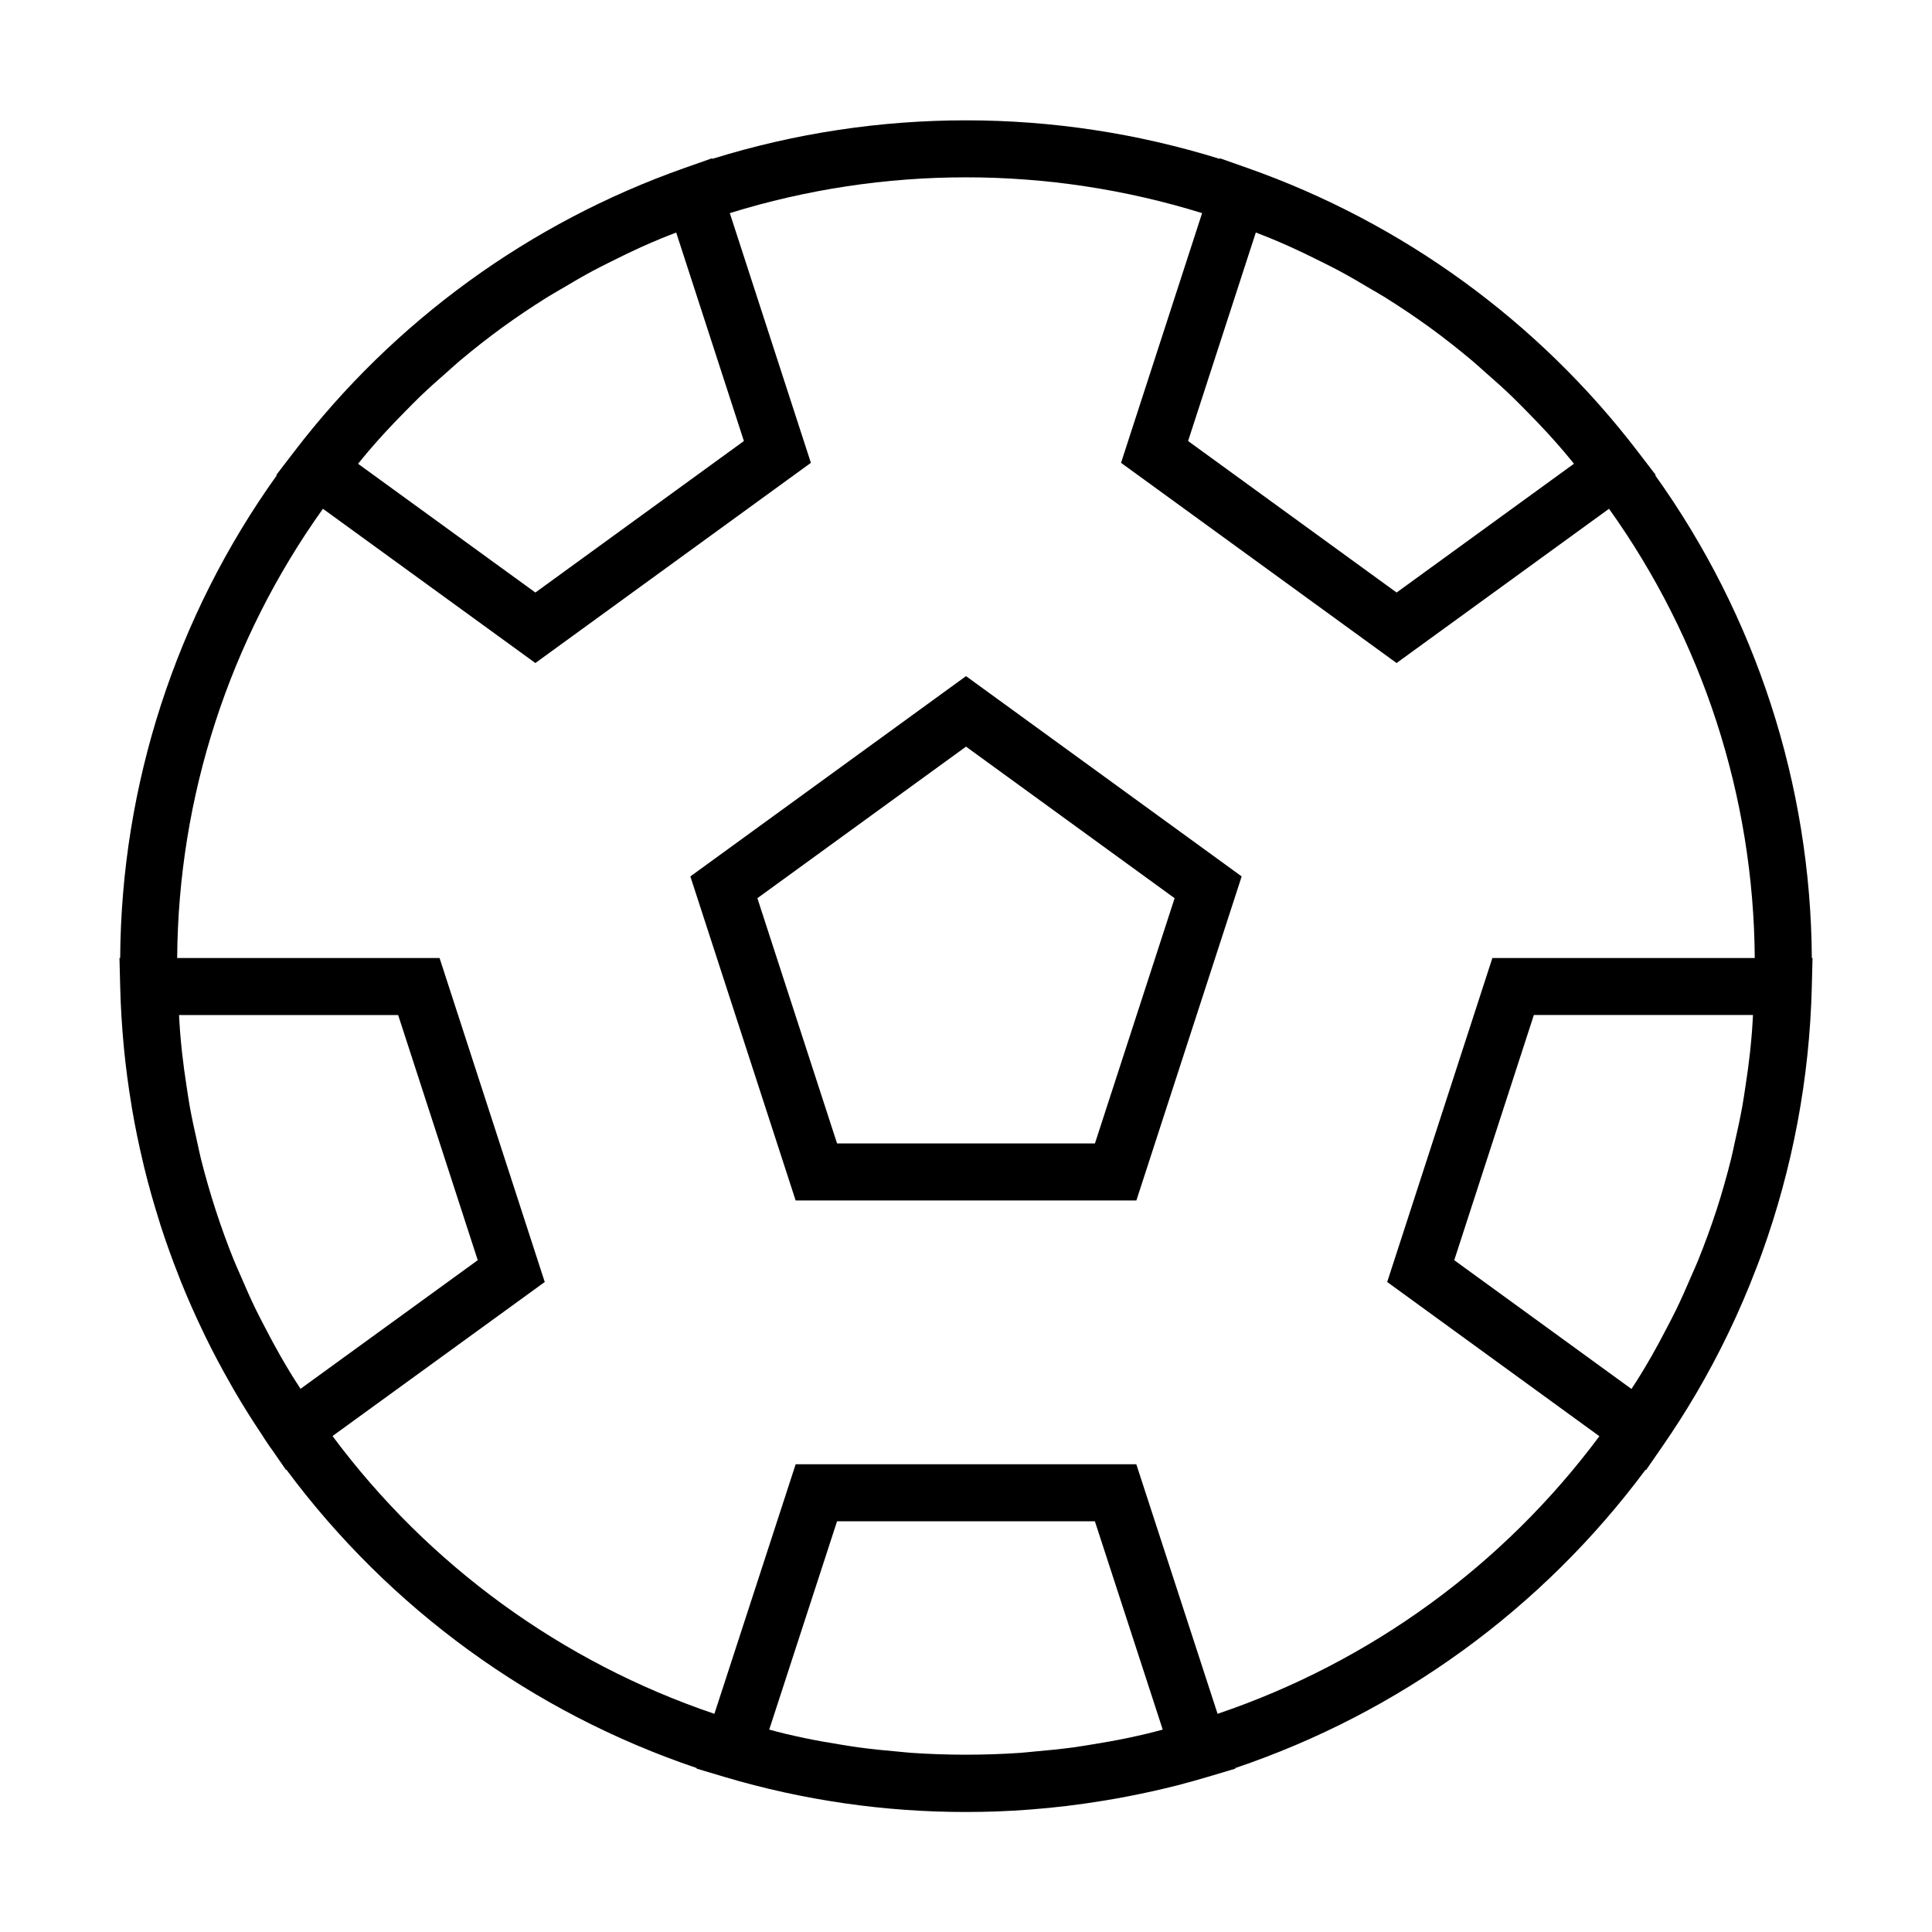
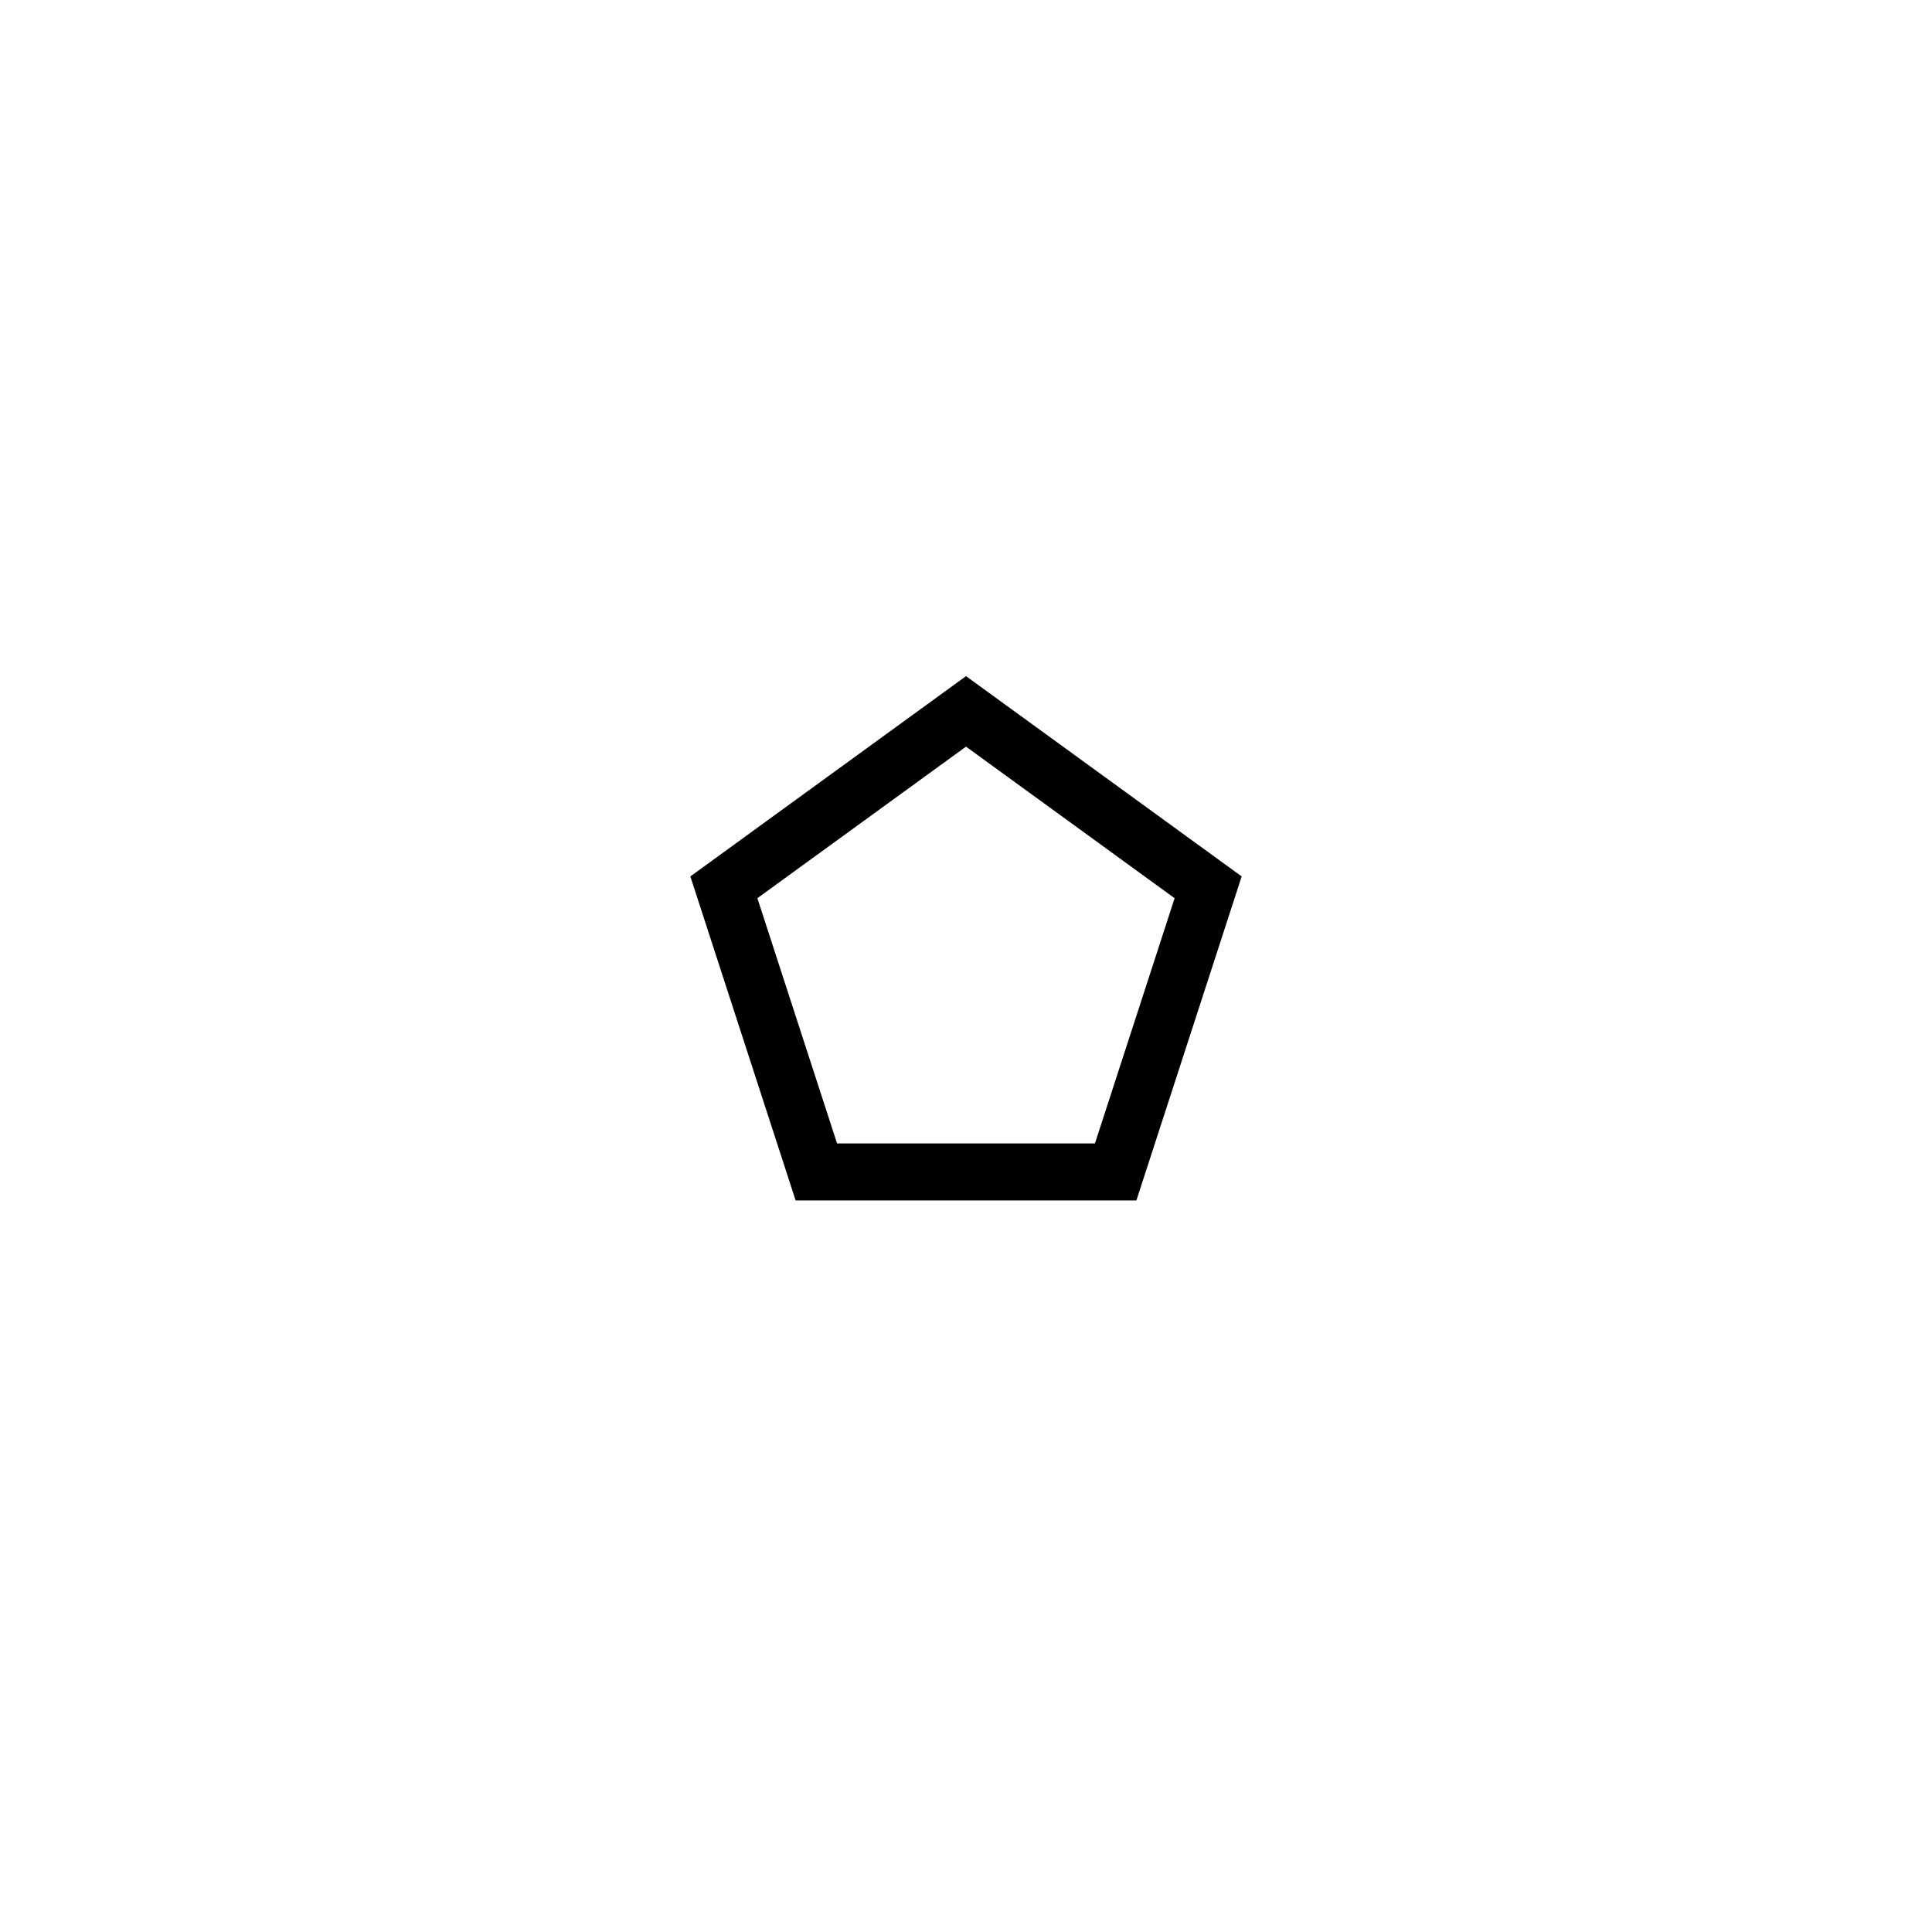
<svg xmlns="http://www.w3.org/2000/svg" fill="#000000" width="800px" height="800px" version="1.1" viewBox="144 144 512 512">
  <g>
-     <path d="m582.64 269.95 0.129-0.094-4.719-6.156h0.004c-26.445-34.578-62.391-60.703-103.45-75.176l-7.312-2.578-0.051 0.16c-43.797-13.625-90.695-13.621-134.49 0l-0.051-0.16-7.309 2.578c-41.055 14.473-77 40.598-103.44 75.176l-4.719 6.156 0.133 0.098c-26.73 37.324-41.234 82.016-41.516 127.93h-0.188l0.195 7.75c0.133 5.262 0.453 10.492 0.953 15.699 0.012 0.145 0.02 0.289 0.035 0.43 0.492 5.09 1.172 10.145 2.004 15.164 0.043 0.246 0.07 0.496 0.113 0.746 0.836 4.93 1.852 9.816 3.012 14.664 0.078 0.324 0.145 0.652 0.223 0.973 1.164 4.769 2.5 9.488 3.973 14.164 0.121 0.387 0.23 0.781 0.355 1.168 1.48 4.609 3.129 9.16 4.906 13.66 0.172 0.43 0.328 0.867 0.5 1.297 1.789 4.449 3.738 8.832 5.816 13.164 0.219 0.457 0.43 0.922 0.652 1.379 2.094 4.281 4.328 8.5 6.711 12.652 0.27 0.469 0.527 0.945 0.797 1.414 2.387 4.113 4.914 8.156 7.582 12.125 0.195 0.289 0.359 0.594 0.555 0.883l1.34 2.008c0.254 0.367 0.527 0.715 0.781 1.078l3.621 5.234 0.105-0.078h-0.004c27.344 36.832 65.293 64.43 108.76 79.094l-0.047 0.148 7.426 2.215h-0.004c20.766 6.172 42.316 9.297 63.98 9.281 2.723 0 5.441-0.047 8.156-0.145 2.957-0.105 5.91-0.281 8.855-0.504 6.586-0.496 13.129-1.305 19.617-2.371 2.07-0.34 4.133-0.707 6.191-1.102 4.488-0.871 8.949-1.848 13.371-2.988 2.609-0.676 5.207-1.398 7.789-2.168l7.426-2.215-0.047-0.148-0.004-0.004c43.449-14.66 81.387-42.242 108.73-79.055l0.129 0.094 4.398-6.363c3.094-4.473 6.012-9.039 8.758-13.703h0.004c6.266-10.656 11.629-21.82 16.039-33.375 0.508-1.328 1.023-2.648 1.504-3.984 8.168-22.648 12.633-46.465 13.23-70.531l0.195-7.75h-0.191 0.004c-0.285-45.91-14.789-90.602-41.516-127.93zm25.652 147.39c-0.156 1.875-0.32 3.75-0.527 5.617-0.324 2.969-0.738 5.922-1.188 8.863-0.273 1.785-0.523 3.578-0.844 5.352-0.57 3.172-1.258 6.316-1.973 9.449-0.34 1.488-0.625 2.996-0.996 4.477-1.152 4.586-2.43 9.133-3.887 13.621l-0.062 0.172c-1.445 4.43-3.059 8.797-4.797 13.117-0.582 1.449-1.25 2.867-1.867 4.305-1.246 2.906-2.516 5.805-3.898 8.652-0.805 1.66-1.672 3.289-2.519 4.93-1.336 2.578-2.703 5.141-4.148 7.664-0.965 1.688-1.969 3.359-2.984 5.019-0.723 1.184-1.496 2.34-2.246 3.512l-46.965-34.129 21.098-64.977 58.07 0.004c-0.09 1.453-0.148 2.906-0.266 4.352zm-131.49-211.72c1.324 0.523 2.66 1.016 3.969 1.562 1.754 0.734 3.5 1.477 5.227 2.258 2.691 1.215 5.344 2.504 7.977 3.828 1.625 0.816 3.258 1.613 4.859 2.473 2.816 1.512 5.574 3.125 8.312 4.762 1.324 0.789 2.676 1.535 3.981 2.352 3.977 2.496 7.879 5.102 11.676 7.856l0.074 0.051c3.82 2.777 7.527 5.707 11.156 8.738 1.176 0.984 2.297 2.039 3.453 3.047 2.41 2.109 4.805 4.238 7.121 6.457 1.32 1.266 2.59 2.582 3.879 3.883 2.066 2.086 4.106 4.203 6.09 6.379 1.301 1.43 2.57 2.887 3.836 4.356 0.922 1.07 1.801 2.184 2.703 3.273l-47 34.133-55.258-40.152zm-235.2 58c1.258-1.461 2.523-2.914 3.816-4.336 1.984-2.18 4.027-4.297 6.098-6.387 1.285-1.301 2.559-2.617 3.879-3.883 2.316-2.223 4.711-4.352 7.125-6.461 1.156-1.008 2.273-2.062 3.449-3.043 3.629-3.035 7.336-5.965 11.16-8.742l0.043-0.027c3.805-2.766 7.719-5.375 11.699-7.875 1.309-0.82 2.668-1.57 3.996-2.363 2.734-1.633 5.484-3.242 8.293-4.75 1.605-0.863 3.246-1.664 4.879-2.484 2.625-1.32 5.266-2.606 7.949-3.816 1.738-0.785 3.496-1.531 5.258-2.269 1.305-0.547 2.637-1.035 3.953-1.559l17.941 55.254-55.258 40.148-46.992-34.121c0.902-1.094 1.785-2.211 2.711-3.285zm-17.957 248.43c-0.77-1.207-1.57-2.402-2.316-3.625-0.977-1.602-1.941-3.211-2.875-4.836-1.484-2.59-2.887-5.215-4.25-7.856-0.82-1.582-1.656-3.156-2.434-4.762-1.418-2.922-2.723-5.891-3.996-8.875-0.586-1.367-1.219-2.711-1.773-4.09l-0.004 0.004c-3.531-8.777-6.461-17.785-8.762-26.961-0.363-1.453-0.645-2.93-0.98-4.391-0.719-3.156-1.41-6.32-1.984-9.516-0.32-1.773-0.57-3.566-0.844-5.352-0.449-2.93-0.859-5.867-1.184-8.824-0.207-1.898-0.379-3.801-0.535-5.707-0.117-1.418-0.172-2.848-0.262-4.269h58.066l21.094 64.973zm224.32 91.387c-1.762 0.414-3.527 0.816-5.301 1.184-3.062 0.633-6.141 1.176-9.23 1.672-1.602 0.258-3.199 0.535-4.805 0.754-3.508 0.477-7.035 0.832-10.566 1.133-1.211 0.105-2.418 0.258-3.633 0.34v0.004c-9.617 0.652-19.27 0.652-28.887 0-1.176-0.078-2.344-0.23-3.519-0.328-3.578-0.305-7.148-0.664-10.703-1.148-1.566-0.215-3.117-0.488-4.676-0.734-3.141-0.5-6.269-1.055-9.379-1.699-1.73-0.359-3.453-0.754-5.176-1.156-1.422-0.332-2.824-0.73-4.238-1.094l17.977-55.207h68.328l17.98 55.207c-1.391 0.355-2.773 0.75-4.172 1.074zm18.707-5.262-21.539-66.133h-90.273l-21.539 66.137c-40.43-13.68-75.73-39.355-101.2-73.613l56.242-40.824-27.875-85.863h-69.535c0.293-42.719 13.785-84.297 38.629-119.05l56.297 40.879 73.016-53.055-21.488-66.176h0.004c40.762-12.645 84.398-12.645 125.16 0l-21.484 66.176 73.02 53.055 56.297-40.879c24.844 34.75 38.336 76.332 38.625 119.05h-69.531l-27.875 85.863 56.23 40.867c-25.465 34.238-60.762 59.898-101.18 73.566z" />
    <path d="m326.95 376.26 27.902 85.875h90.301l27.902-85.875-73.051-53.078zm107.22 70.762h-68.34l-21.117-64.992 55.289-40.164 55.281 40.168z" />
  </g>
</svg>